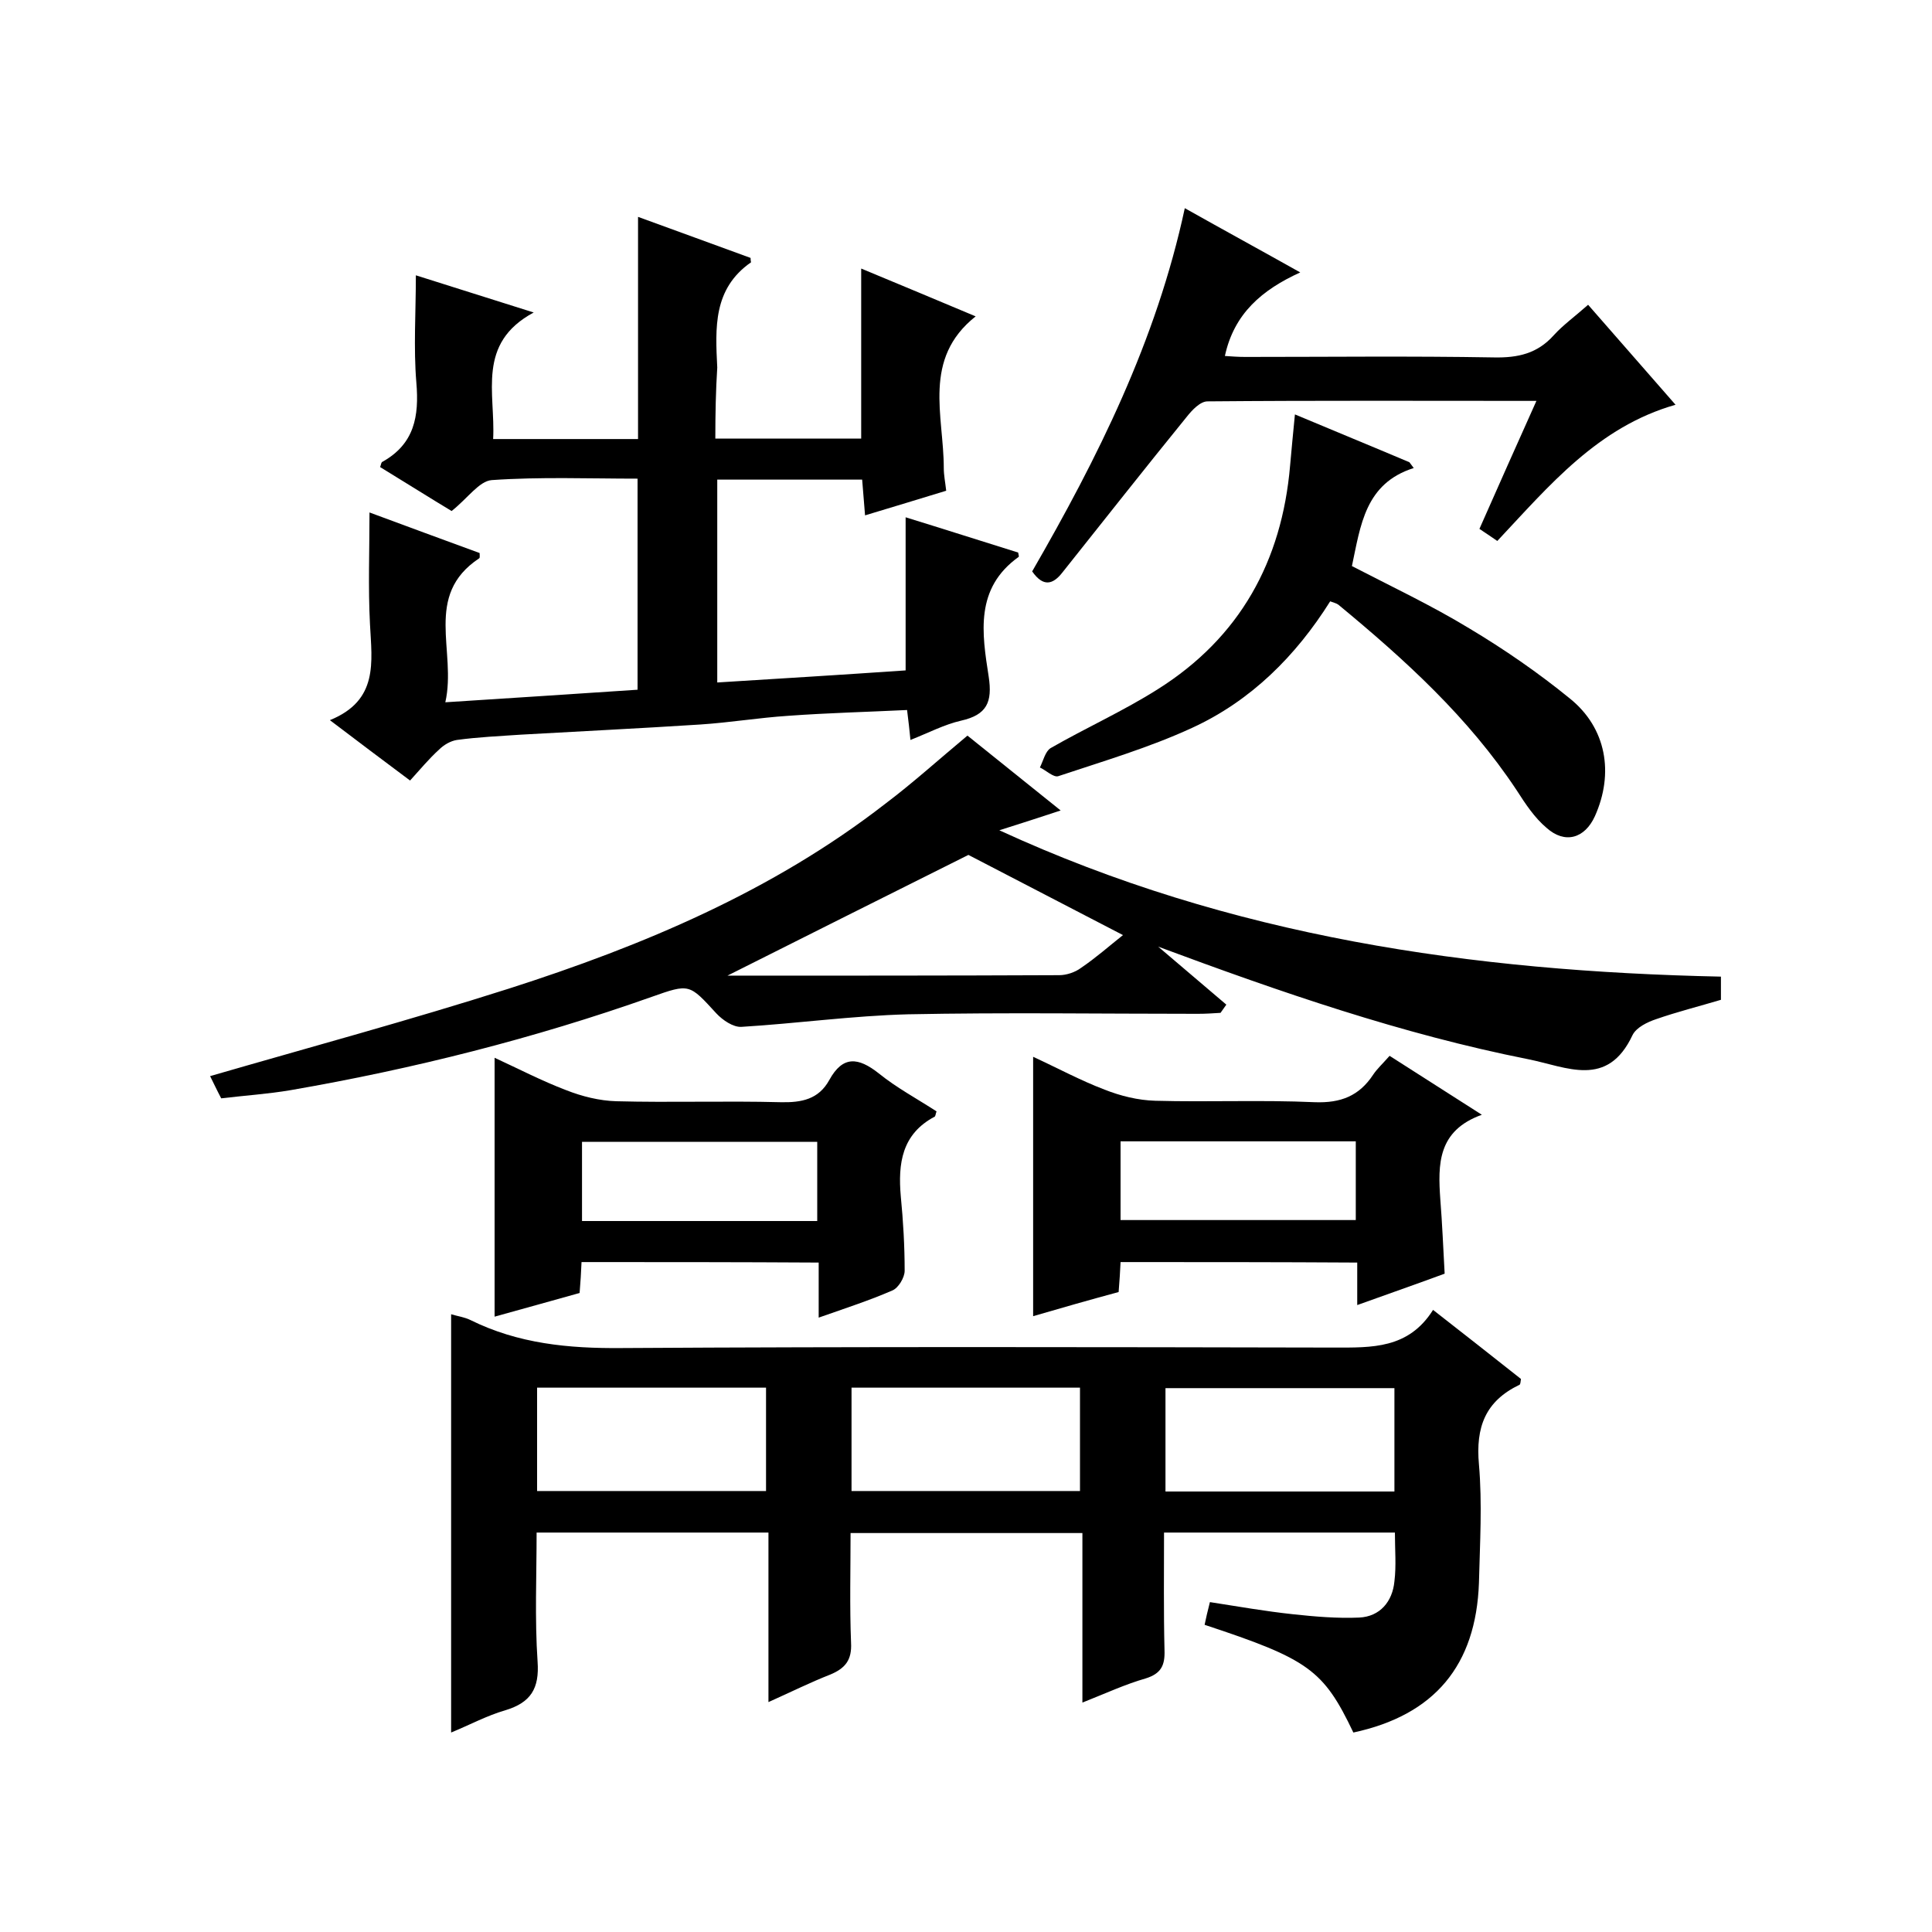
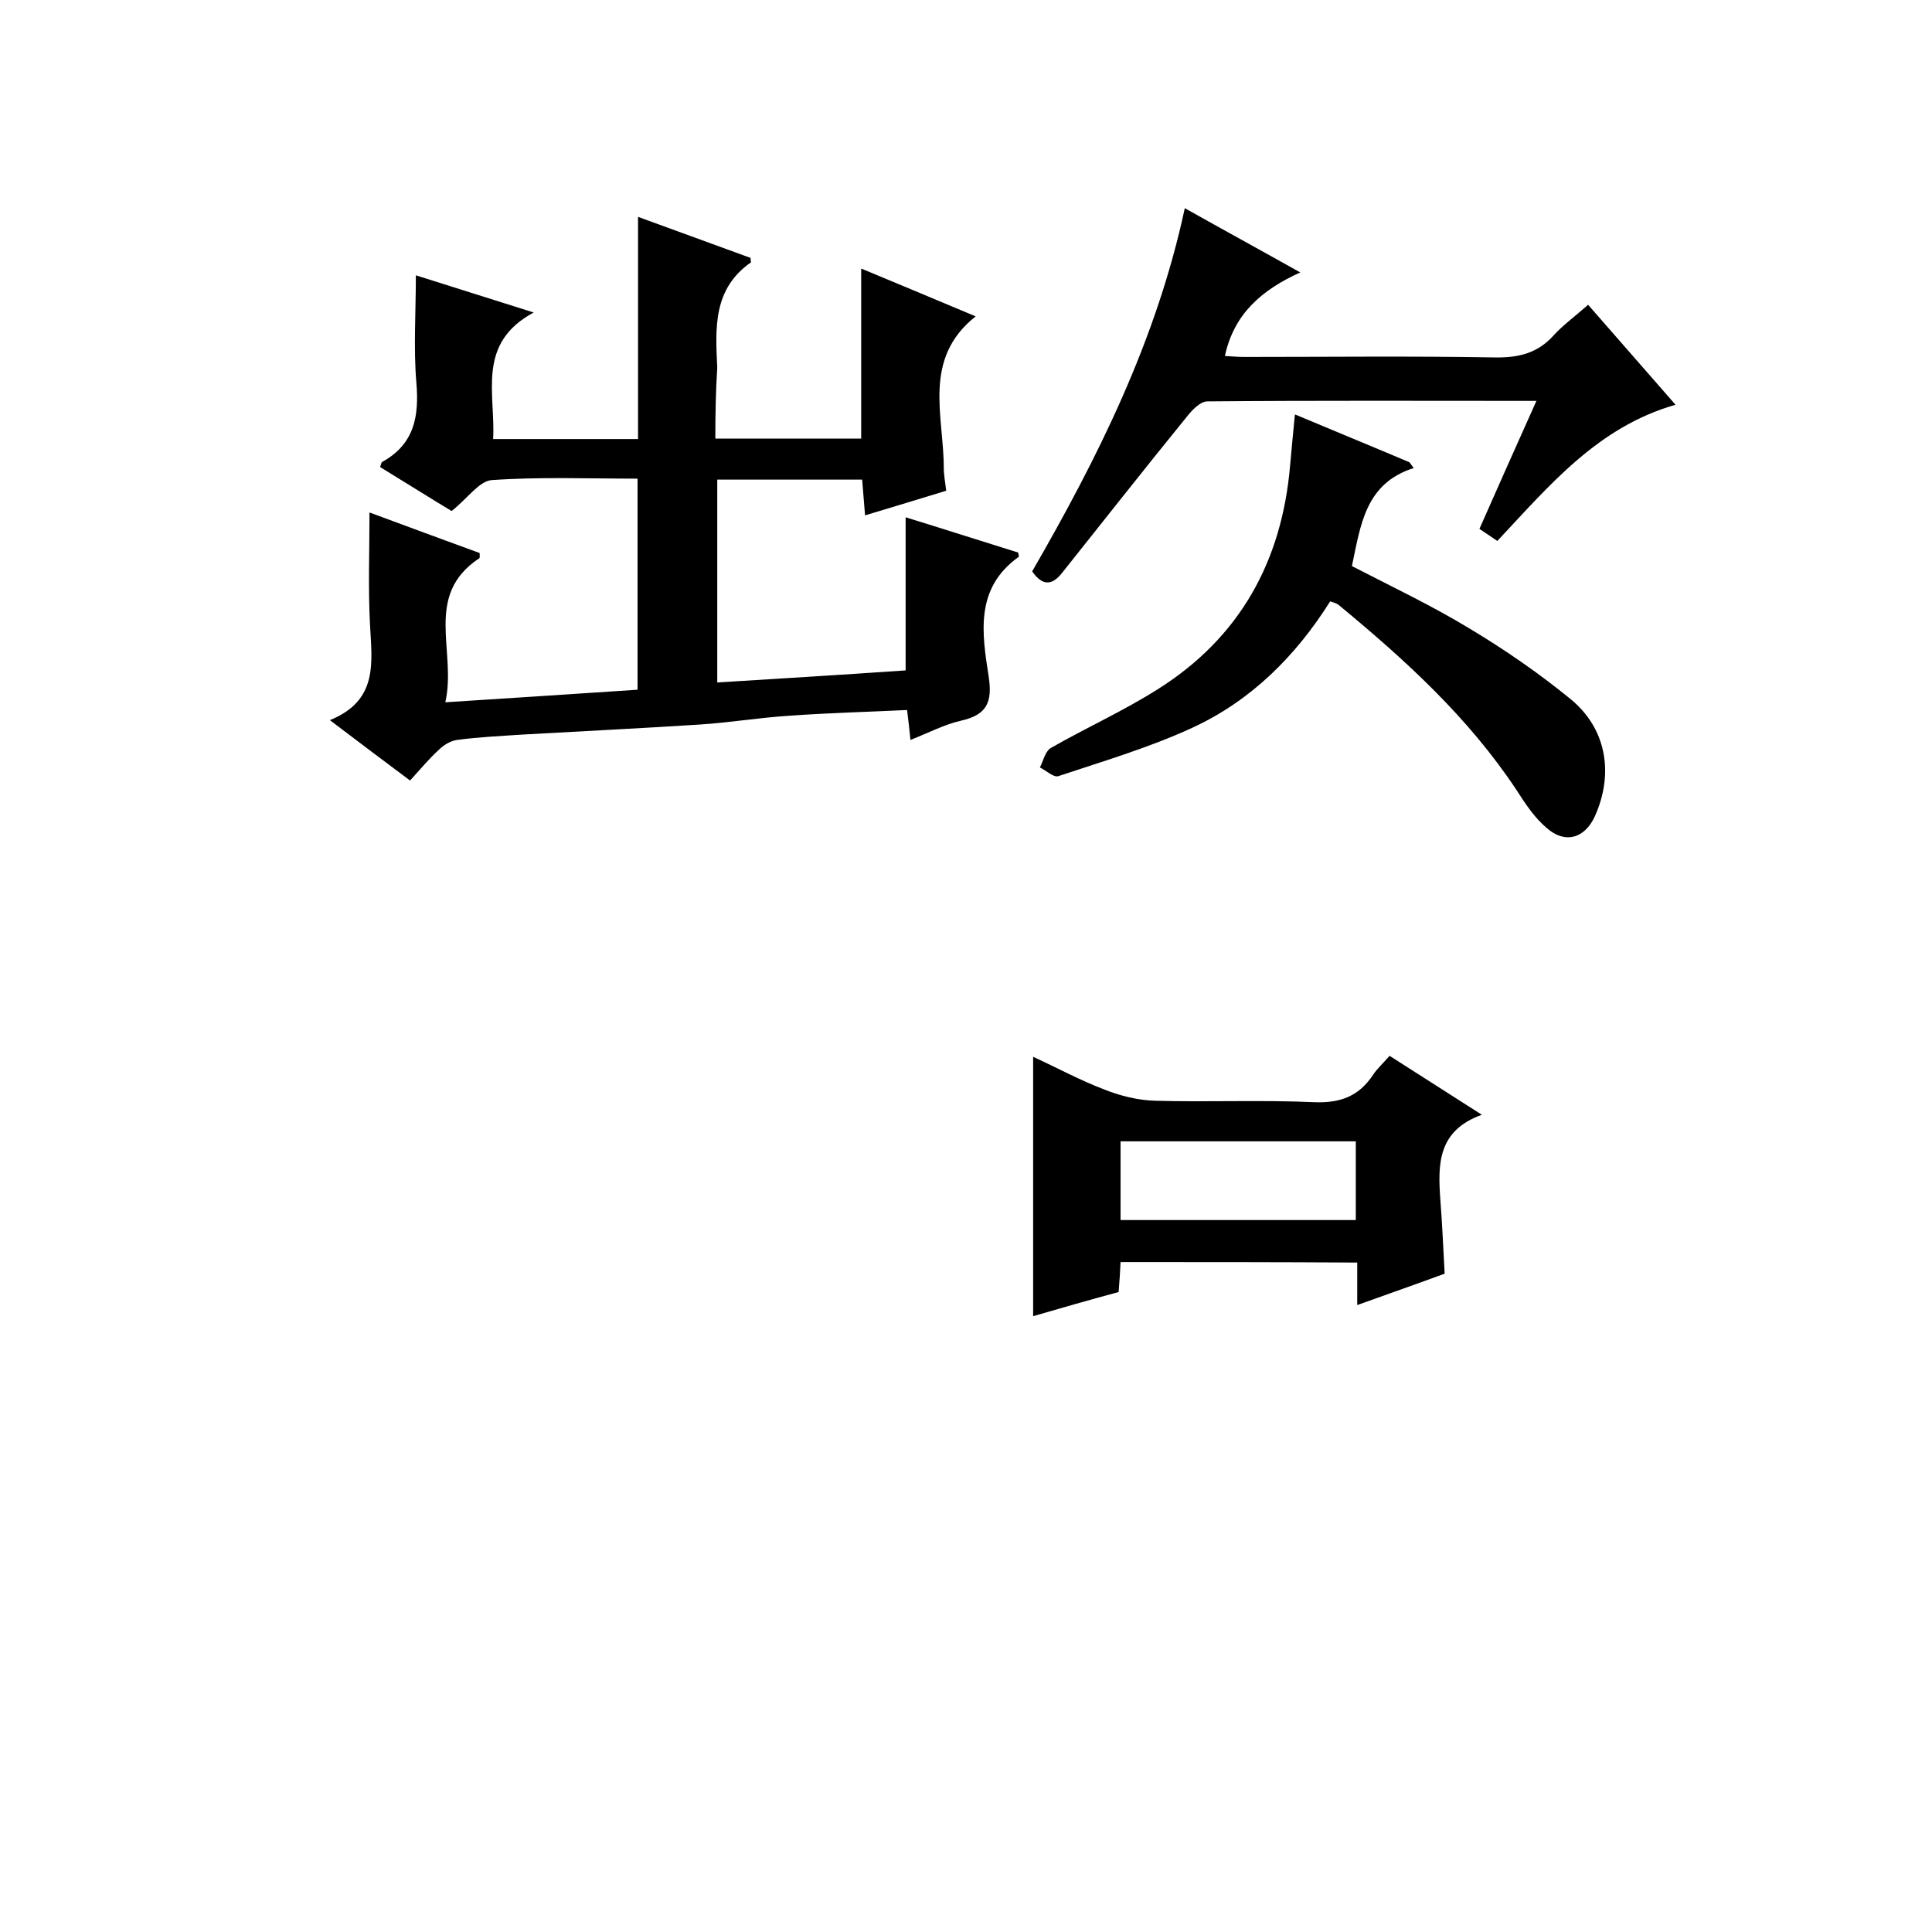
<svg xmlns="http://www.w3.org/2000/svg" enable-background="new 0 0 400 400" viewBox="0 0 400 400">
-   <path d="m280.2 358.7c-6.2-13-9.3-15.2-30.8-22.3.3-1.4.6-2.8 1.1-4.7 5.8.9 11.5 1.9 17.1 2.5 4.6.5 9.3.9 13.8.7 4.3-.2 6.9-3.3 7.3-7.5.4-3.2.1-6.6.1-10.1-15.9 0-31.5 0-47.8 0 0 8.2-.1 16.3.1 24.4.1 3.1-.7 4.8-3.9 5.8-4.2 1.2-8.3 3.1-13.1 5 0-12 0-23.3 0-35.1-16.1 0-31.7 0-48 0 0 7.5-.2 15.1.1 22.7.2 3.6-1.2 5.3-4.3 6.6-4.1 1.6-8.1 3.6-12.8 5.7 0-12 0-23.4 0-35.1-16.1 0-31.7 0-48 0 0 8.9-.4 17.9.2 26.7.4 5.6-1.4 8.5-6.7 10.1-3.8 1.1-7.3 3-11.2 4.6 0-29 0-57.6 0-86.6 1.3.4 2.8.6 4 1.2 9.9 4.9 20.3 5.9 31.3 5.8 49.2-.3 98.3-.2 147.5-.1 7.8 0 15.4.3 20.5-7.8 6.4 5 12.4 9.7 18.2 14.3-.1.6-.1 1.1-.3 1.2-7.1 3.4-9.1 8.8-8.4 16.5.7 8.1.2 16.3 0 24.5-.6 17.1-9.2 27.4-26 31zm-121.6-50c0-7.4 0-14.3 0-21.4-16 0-31.7 0-47.4 0v21.4zm65 0c0-7.4 0-14.3 0-21.4-15.9 0-31.6 0-47.3 0v21.4zm65.1.1c0-7.4 0-14.4 0-21.4-16 0-31.7 0-47.4 0v21.4z" />
  <path d="m148.1 90.8h30.2c0-11.7 0-23.1 0-35.2 8 3.3 15.8 6.6 23.7 9.9-11.1 8.8-6.6 20.6-6.6 31.4 0 1.5.3 2.9.5 4.7-5.6 1.7-11.1 3.4-16.8 5.1-.2-2.6-.4-4.9-.6-7.4-10 0-19.8 0-30 0v42c12.9-.8 25.9-1.6 39-2.5 0-10.5 0-20.9 0-31.7 7.8 2.4 15.6 4.9 23.3 7.3.1.6.2.8.1.9-9.1 6.5-7.6 15.8-6.2 24.8.8 5.3-.4 7.9-5.7 9.1-3.5.8-6.7 2.5-10.5 4-.2-2.1-.4-3.8-.7-6.2-8.2.4-16.4.6-24.6 1.2-6.1.4-12.1 1.4-18.2 1.8-12.4.8-24.8 1.4-37.1 2.1-4.4.3-8.9.5-13.3 1.1-1.3.2-2.7 1-3.7 2-2.1 1.9-3.9 4.1-6 6.4-5.6-4.2-10.7-8-16.6-12.5 10.1-4.1 8.7-12 8.3-19.9-.4-7.6-.1-15.2-.1-23.1 7.5 2.8 15.2 5.6 22.8 8.4 0 .5.1 1-.1 1.1-11.6 7.7-4.6 19.2-7 29.8 13.8-.9 26.6-1.7 39.8-2.6 0-14.4 0-28.7 0-43.7-10 0-20.2-.4-30.2.3-2.6.2-5 3.8-8.3 6.4-4-2.4-9.4-5.8-14.8-9.1.2-.5.2-1 .5-1.1 6.6-3.7 7.6-9.4 7-16.4-.6-7.2-.1-14.5-.1-22.2 7.5 2.4 15.3 4.8 24.4 7.7-11.9 6.4-7.9 16.7-8.4 26.2h30c0-15.2 0-30.4 0-46 7.9 2.9 15.7 5.7 23.3 8.5 0 .6.1.9.1.9-7.9 5.5-7.4 13.6-7 21.8-.3 4.7-.4 9.5-.4 14.7z" />
-   <path d="m200.3 152.3c6.3 5.1 12.5 10 19.3 15.5-4.3 1.4-7.9 2.6-12.7 4.1 48 22.1 97.9 29.2 149.4 30.3v4.8c-4.7 1.4-9.1 2.5-13.4 4-1.8.6-4.1 1.7-4.9 3.3-5.2 11.1-13.6 6.6-21.6 5-26.2-5.2-51.3-13.9-76.6-23.3l14.1 12c-.4.6-.8 1.1-1.2 1.7-1.6.1-3.1.2-4.7.2-20 0-40-.3-60 .1-11.5.3-23 1.9-34.5 2.6-1.7.1-3.9-1.4-5.2-2.8-5.6-6.1-5.5-6.2-13.4-3.4-24.3 8.6-49.3 14.9-74.7 19.3-4.7.8-9.4 1.1-14.4 1.7-.8-1.5-1.6-3.2-2.3-4.6 20.7-6 41.4-11.6 61.8-18.1 27.8-8.9 54.7-20.2 78-38.3 5.7-4.3 11-9.1 17-14.1zm32.2 41.3c-11.2-5.8-22-11.4-32-16.6-16.8 8.4-33.4 16.7-49.9 25 22.8 0 45.8 0 68.7-.1 1.5 0 3.3-.6 4.5-1.5 3.1-2.1 5.8-4.5 8.7-6.8z" />
-   <path d="m120.4 261.3c-.1 2.2-.2 4.1-.4 6.4-6 1.7-11.9 3.3-17.6 4.9 0-18 0-35.6 0-53.6 5 2.3 9.8 4.8 14.8 6.7 3.3 1.3 6.9 2.2 10.4 2.3 11.3.3 22.7-.1 34 .2 4.4.1 7.9-.6 10.1-4.6 2.8-5.1 6-4.7 10.2-1.4 3.7 3 8 5.3 12 7.9-.2.5-.2 1-.4 1.1-6.8 3.6-7.6 9.7-7 16.5.5 5.1.8 10.3.8 15.4 0 1.4-1.3 3.6-2.6 4.1-4.6 2-9.5 3.6-15.2 5.6 0-4.3 0-7.8 0-11.4-16.7-.1-32.8-.1-49.1-.1zm48.8-24.9c-16.5 0-32.6 0-48.7 0v16.4h48.7c0-5.6 0-11 0-16.4z" />
  <path d="m232 261.3c-.1 2-.2 3.8-.4 6.2-5.9 1.6-11.9 3.3-17.7 5 0-18.1 0-35.7 0-53.7 5 2.3 9.8 4.9 14.8 6.8 3.3 1.3 6.9 2.2 10.5 2.3 11 .3 22-.2 33 .3 5.4.2 9.2-1.3 12.1-5.7.8-1.2 1.9-2.2 3.4-3.9 6.1 3.9 12.2 7.8 19.1 12.2-9.2 3.3-9.1 10.3-8.6 17.5.4 5 .6 10 .9 15.4-5.7 2.1-11.7 4.2-18.1 6.5 0-3.2 0-5.8 0-8.8-16.3-.1-32.4-.1-49-.1zm0-8.7h48.7c0-5.6 0-10.9 0-16.3-16.3 0-32.4 0-48.7 0z" />
  <path d="m328.8 63.1c6.1 7 11.9 13.6 18.1 20.7-16.1 4.6-26.1 16.7-36.9 28.2-1.3-.9-2.5-1.7-3.7-2.5 3.9-8.8 7.7-17.4 11.8-26.5-23.1 0-45.6-.1-68.1.1-1.5 0-3.2 1.8-4.3 3.2-8.7 10.7-17.2 21.5-25.8 32.3-1.9 2.4-3.9 3-6.2-.3 13.5-23.4 25.7-47.7 31.6-75.2 8 4.5 15.7 8.7 23.9 13.3-7.9 3.6-13.7 8.5-15.6 17.3 1.4.1 2.8.2 4.2.2 17.2 0 34.3-.2 51.5.1 5 .1 9-.8 12.4-4.6 1.9-2.1 4.4-3.9 7.1-6.3z" />
  <path d="m292.7 96.9c-10.1 3.2-11 11.9-12.8 20.3 8.1 4.2 16.4 8.1 24.3 12.9 7.2 4.3 14.3 9.2 20.8 14.5 7.6 6.1 9.2 15.5 5.2 24.4-2.1 4.6-6.2 5.8-10 2.4-2.5-2.1-4.4-5-6.2-7.8-10-15.1-23.1-27-36.9-38.4-.4-.3-.9-.4-1.7-.7-7.1 11.3-16.4 20.6-28.6 26.2-8.9 4.1-18.4 6.9-27.7 10-1 .3-2.5-1.2-3.8-1.8.7-1.4 1.1-3.3 2.2-4 7.3-4.2 15.1-7.7 22.2-12.2 17-10.7 25.7-26.5 27.4-46.3.3-3.3.6-6.6 1-10.6 8.1 3.4 15.9 6.6 23.7 9.9.3.4.6.8.9 1.2z" />
</svg>